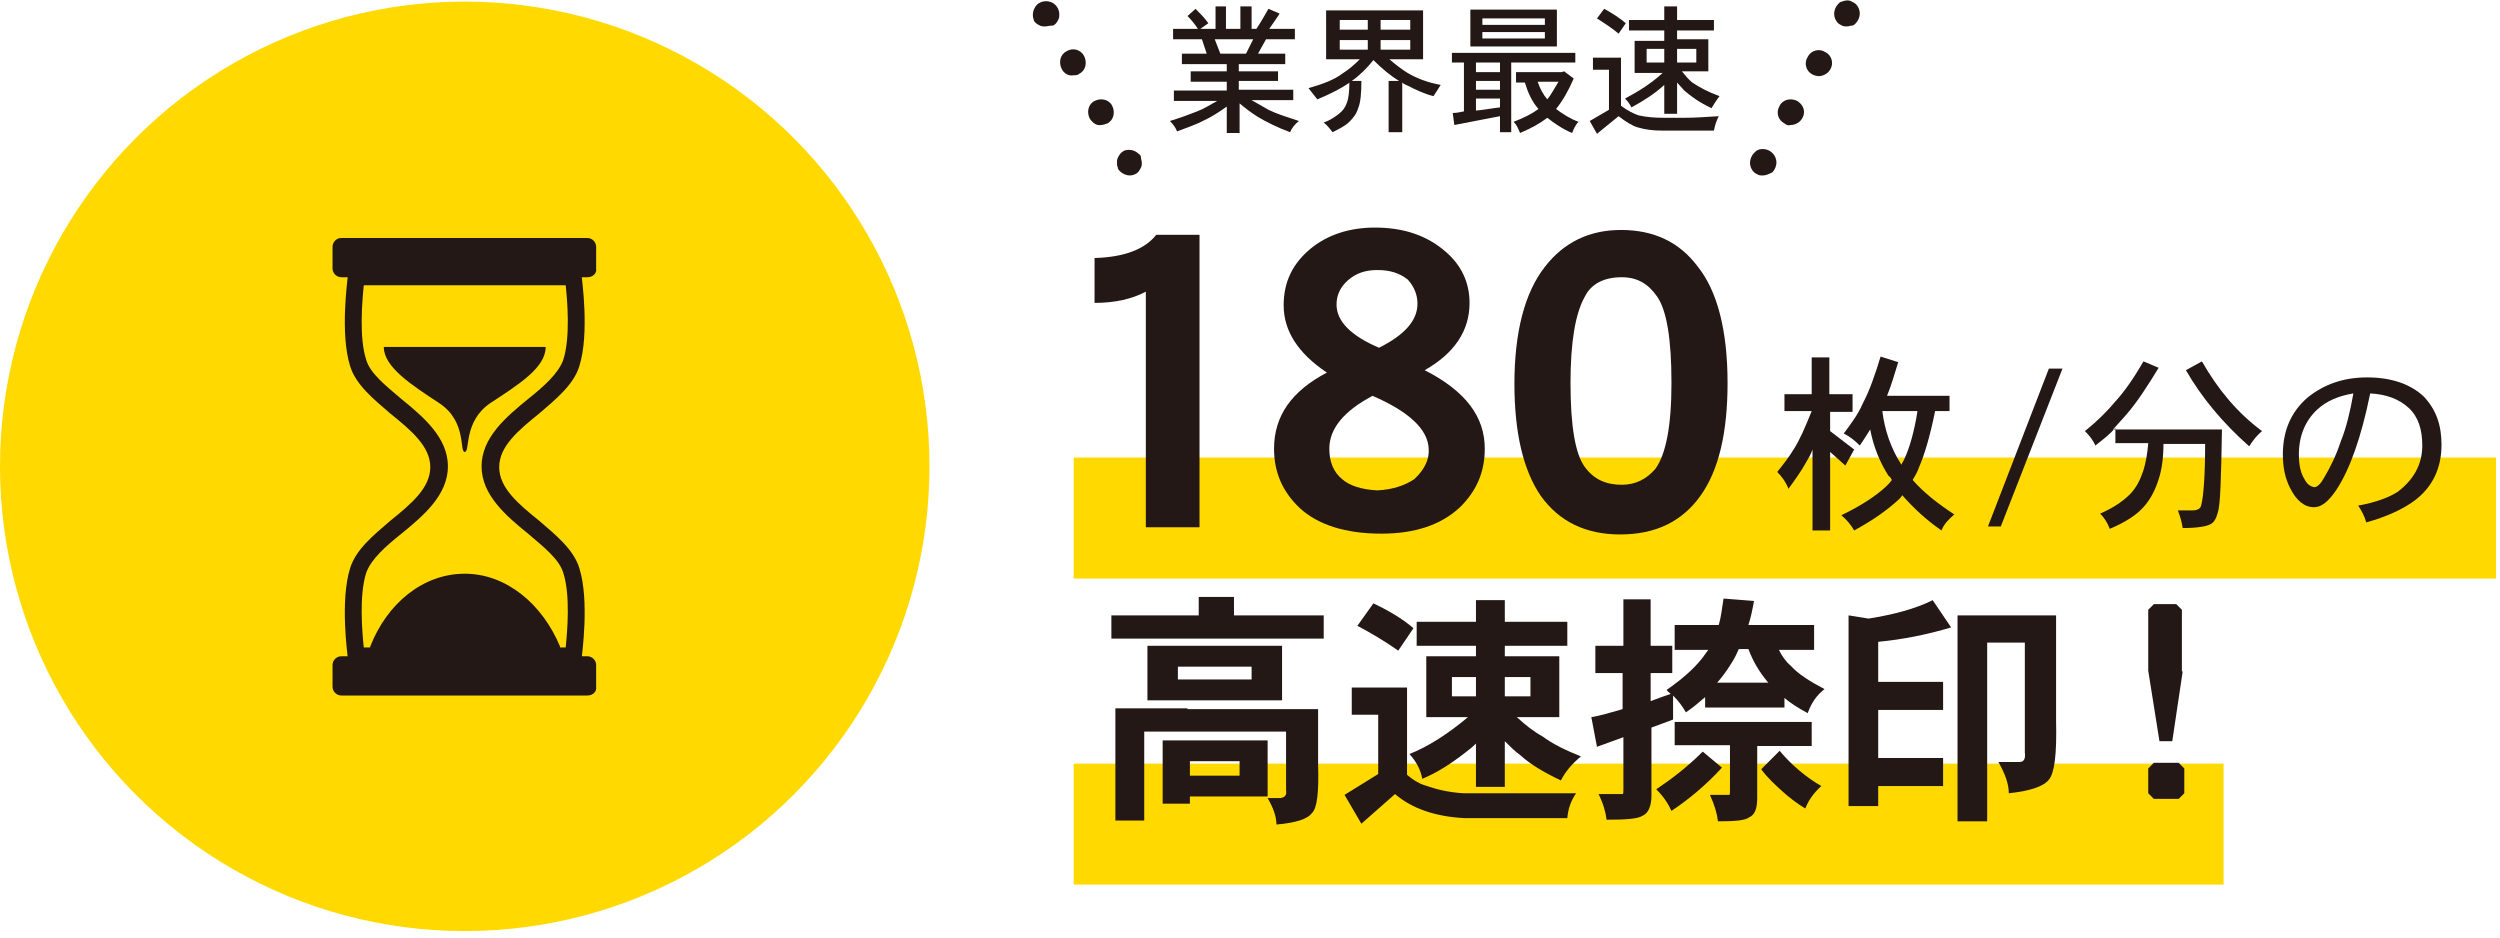
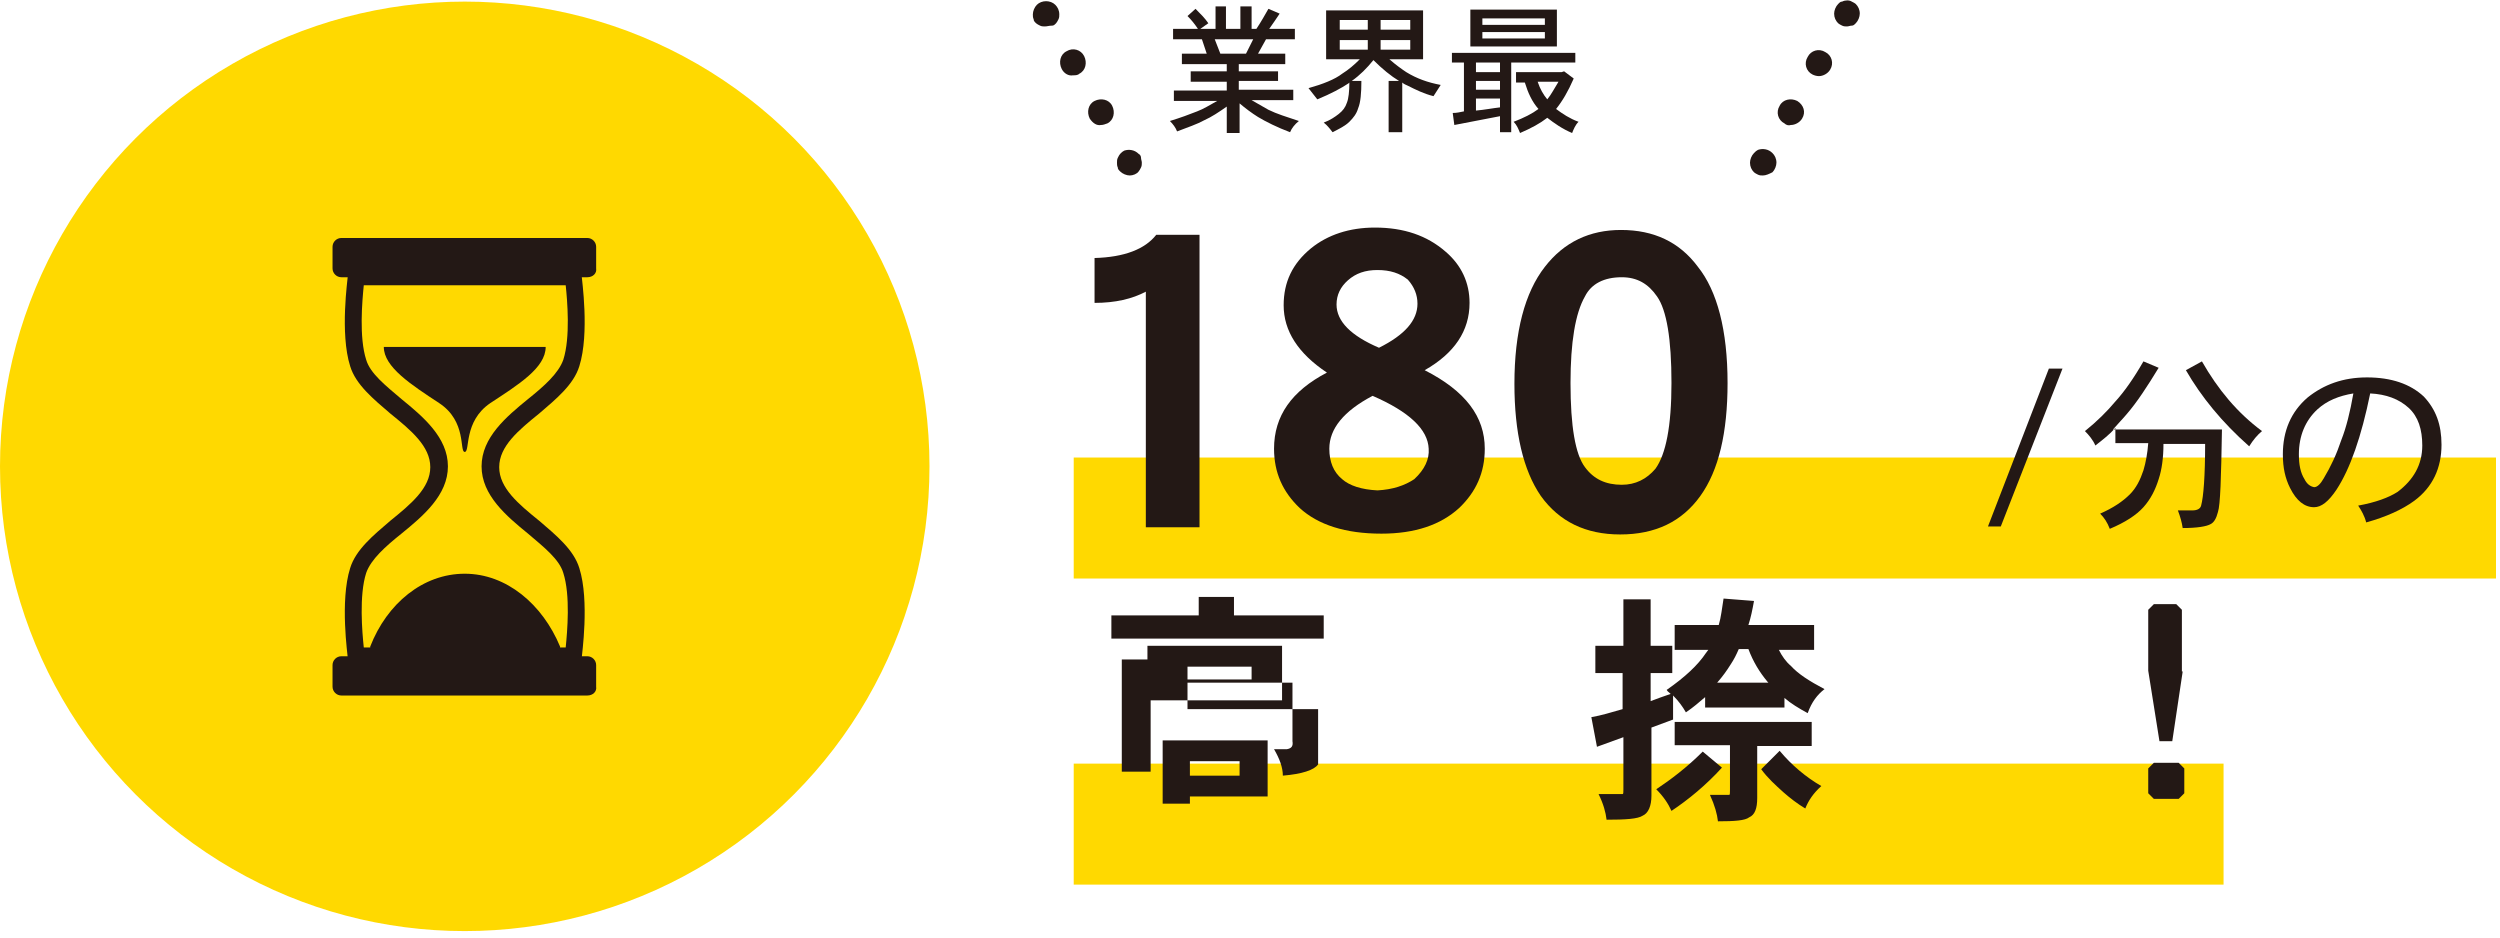
<svg xmlns="http://www.w3.org/2000/svg" version="1.1" id="レイヤー_1" x="0px" y="0px" width="312px" height="117px" viewBox="0 0 312 117" style="enable-background:new 0 0 312 117;" xml:space="preserve">
  <style type="text/css">
	.st0{fill:#FFD900;}
	.st1{fill:#231815;}
</style>
  <rect x="134" y="57.1" class="st0" width="177.5" height="15.1" />
  <rect x="134" y="95.3" class="st0" width="143.5" height="15.1" />
  <g>
    <g>
      <path class="st1" d="M151.6,0.8h1.4v2.8h1.8V0.8h1.4v2.8h0.6c0.6-0.9,1.1-1.8,1.5-2.5l1.4,0.6c-0.4,0.6-0.8,1.2-1.3,1.9h3.2v1.3    h-3.6l-1,1.8h3.4V8h-5.8v0.9h4.9v1.2h-4.9v1.1h6.8v1.3h-5.2c0.7,0.4,1.4,0.8,2.1,1.2c1,0.5,2.3,0.9,3.8,1.4    c-0.5,0.4-0.9,0.9-1.1,1.4c-1.6-0.6-3-1.3-4-1.9c-0.8-0.5-1.6-1.1-2.3-1.7v3.7h-1.6v-3.3c-1,0.7-1.9,1.3-2.8,1.7    c-0.9,0.5-2.1,0.9-3.4,1.4c-0.2-0.5-0.5-0.9-0.9-1.3c1.3-0.4,2.4-0.8,3.4-1.2c0.8-0.3,1.6-0.8,2.5-1.3h-5.4v-1.3h6.6v-1.1h-4.5    V8.9h4.5V8h-5.6V6.7h3.1L150,4.9h-3.6V3.6h3.1c-0.4-0.6-0.8-1.1-1.3-1.6l1-0.9c0.6,0.6,1.2,1.2,1.6,1.8l-1,0.7h1.9V0.8z     M152.3,6.7h3.2l0.9-1.8h-4.8L152.3,6.7z" />
      <path class="st1" d="M165.6,1.3h12v6.1h-4.2c0.8,0.7,1.5,1.2,2.1,1.6c1.3,0.8,2.7,1.3,4.3,1.6l-0.9,1.4c-1.2-0.3-2.2-0.8-3.2-1.3    c-0.2-0.1-0.5-0.2-0.7-0.4v6.2h-1.7v-6.4h1.3c-1-0.6-2.1-1.5-3.2-2.6c-0.8,1-1.7,1.9-2.7,2.6h1.2c0,1.5-0.1,2.7-0.4,3.4    c-0.2,0.7-0.6,1.2-1.1,1.7c-0.5,0.5-1.3,0.9-2.1,1.3c-0.3-0.4-0.7-0.9-1.1-1.2c0.8-0.3,1.4-0.7,1.9-1.1c0.5-0.4,0.8-0.8,1-1.4    c0.2-0.5,0.3-1.4,0.3-2.5c0,0-0.1,0.1-0.1,0.1c-0.9,0.6-2.2,1.3-3.9,2l-1.1-1.4c1.8-0.5,3.3-1.1,4.2-1.8c0.8-0.5,1.5-1.1,2.2-1.8    h-4.2V1.3z M167.2,3.7h3.5V2.5h-3.5V3.7z M170.7,6.2V5h-3.5v1.2H170.7z M172.3,2.5v1.2h3.7V2.5H172.3z M176,6.2V5h-3.7v1.2H176z" />
      <path class="st1" d="M196.6,6.6v1.2h-8v8.7h-1.4v-2l-5.7,1.1l-0.2-1.5c0.5,0,0.9-0.1,1.4-0.2V7.8h-1.5V6.6H196.6z M183.5,1.2h10.8    v4.6h-10.8V1.2z M184.2,9h3V7.8h-3V9z M184.2,11.2h3v-1.1h-3V11.2z M184.2,13.8c1.1-0.1,2.1-0.3,3-0.4v-1.1h-3V13.8z M185,3.1h7.8    V2.3H185V3.1z M192.8,4.8V4H185v0.8H192.8z M195.2,8.9l1.2,0.9c-0.7,1.6-1.4,2.8-2.2,3.8c0.8,0.6,1.7,1.2,2.8,1.6    c-0.4,0.4-0.6,0.9-0.8,1.4c-1.2-0.5-2.2-1.2-3.1-1.9c-0.9,0.7-2,1.3-3.4,1.9c-0.2-0.5-0.4-1-0.8-1.4c1.3-0.5,2.3-1,3.1-1.6    c-0.8-0.9-1.3-2-1.7-3.3h-1.1V9h5.7L195.2,8.9z M191.9,10.2c0.3,0.9,0.7,1.6,1.2,2.2c0.5-0.6,0.9-1.4,1.4-2.2H191.9z" />
-       <path class="st1" d="M198.7,7.2h3.6v6c0.8,0.6,1.6,1,2.2,1.2c0.9,0.2,1.9,0.3,3.1,0.3h2.7c1.2,0,2.6-0.1,4.2-0.2    c-0.3,0.6-0.5,1.2-0.6,1.8h-6.4c-1.1,0-2.1-0.1-3.1-0.4c-0.7-0.2-1.5-0.7-2.4-1.4l-2.7,2.2l-0.9-1.6l2.4-1.4v-5h-2V7.2z     M200.2,1.1c1.1,0.6,2,1.2,2.7,1.8L202,4.2c-0.7-0.6-1.6-1.2-2.7-1.9L200.2,1.1z M213.9,2.5v1.3h-4.6v1.1h3.9v4h-3.3    c0.4,0.5,0.8,1,1.3,1.4c0.9,0.6,2,1.2,3.4,1.7c-0.4,0.5-0.7,1-1,1.5c-1.5-0.7-2.6-1.5-3.4-2.2c-0.3-0.3-0.6-0.7-0.9-1v3.9h-1.6    v-3.6c-1.2,1.1-2.6,2-4.1,2.8c-0.2-0.4-0.4-0.7-0.8-1.1c1.7-0.9,3.3-1.9,4.7-3.2H204v-4h3.7V3.8h-4.4V2.5h4.4V0.8h1.6v1.7H213.9z     M207.7,7.8V6.1h-2.2v1.7H207.7z M211.7,7.8V6.1h-2.4v1.7H211.7z" />
    </g>
  </g>
  <g>
    <g>
-       <path class="st1" d="M149.7,74.5h4.3v2.3h11.2v2.9h-26.5v-2.9h10.9V74.5z M148.2,88.5h16.3v6.9c0.1,3.4-0.1,5.5-0.8,6.1    c-0.5,0.7-2,1.2-4.4,1.4c0-1-0.4-2.1-1.1-3.3h1.6c0.6-0.1,0.8-0.4,0.7-1v-7.3h-17.7v11.1h-3.6v-14H148.2z M143.2,80.6h16.8v6.8    h-16.8V80.6z M145.1,92.4h13.1v7h-9.7v0.9h-3.4V92.4z M156.2,84.8v-1.6h-9.2v1.6H156.2z M148.5,96.8h6.2V95h-6.2V96.8z" />
-       <path class="st1" d="M168.8,85.8h6.8v10.9c0.7,0.6,1.5,1.1,2.2,1.3c1.4,0.5,3,0.9,4.9,1h14c-0.7,1-1,2-1.1,3.1h-12.9    c-3.6-0.2-6.5-1.2-8.6-3l-4.2,3.7l-2.1-3.6l4.2-2.6v-7.4h-3.3V85.8z M171.4,75.3c1.9,0.9,3.6,1.9,5,3.1l-1.9,2.8    c-1.7-1.2-3.4-2.2-5.1-3.1L171.4,75.3z M176.8,77.6h7.4v-2.7h3.6v2.7h7.8v3h-7.8v1.3h6.8v7.6h-5.3c1.1,1,2.1,1.8,3.2,2.4    c1.2,0.9,2.8,1.7,4.8,2.5c-1.2,1-2,2-2.5,3c-2.1-1-3.8-2-5-3.1c-0.7-0.5-1.3-1.1-2-1.8v5.7h-3.6v-5.4c-0.4,0.4-0.9,0.8-1.3,1.1    c-1.8,1.4-3.5,2.5-5.4,3.3c-0.2-1.1-0.7-2.1-1.6-3.1c2.3-0.9,4.8-2.5,7.3-4.6H178v-7.6h6.2v-1.3h-7.4V77.6z M184.2,86.9v-2.4h-3    v2.4H184.2z M191,86.9v-2.4h-3.2v2.4H191z" />
+       <path class="st1" d="M149.7,74.5h4.3v2.3h11.2v2.9h-26.5v-2.9h10.9V74.5z M148.2,88.5h16.3v6.9c-0.5,0.7-2,1.2-4.4,1.4c0-1-0.4-2.1-1.1-3.3h1.6c0.6-0.1,0.8-0.4,0.7-1v-7.3h-17.7v11.1h-3.6v-14H148.2z M143.2,80.6h16.8v6.8    h-16.8V80.6z M145.1,92.4h13.1v7h-9.7v0.9h-3.4V92.4z M156.2,84.8v-1.6h-9.2v1.6H156.2z M148.5,96.8h6.2V95h-6.2V96.8z" />
      <path class="st1" d="M199.2,80.6h3.4v-5.8h3.4v5.8h2.7V84H206v3.5c0.8-0.3,1.6-0.6,2.5-0.9c-0.2-0.2-0.4-0.3-0.5-0.5    c2.3-1.6,3.9-3.1,4.9-4.6c0.1-0.1,0.2-0.3,0.3-0.4h-4.2V78h5.5c0.3-1,0.4-2.1,0.6-3.3l3.8,0.3c-0.2,1.1-0.4,2.1-0.7,3h8.2v3.1    h-4.4c0.4,0.8,0.9,1.5,1.5,2c0.9,1,2.3,1.9,4.2,2.9c-0.9,0.7-1.6,1.6-2.1,3c-1.1-0.6-2.1-1.2-2.9-1.9v1.2h-9.9v-1.3    c-0.7,0.6-1.5,1.3-2.4,1.9c-0.4-0.7-0.9-1.4-1.6-2.1v3l-2.7,1v8.5c0,1.3-0.4,2.2-1.1,2.5c-0.6,0.4-2.1,0.5-4.5,0.5    c-0.1-0.9-0.4-2-1-3.2h3c0.1,0,0.1-0.2,0.1-0.6V92l-3.3,1.2l-0.7-3.7c1.2-0.2,2.5-0.6,3.9-1V84h-3.4V80.6z M212.5,93.8l2.4,2    c-2,2.2-4.2,4-6.3,5.4c-0.4-0.9-1-1.8-1.9-2.7C208.5,97.3,210.5,95.8,212.5,93.8z M209.1,90.1h17v3h-6.8v6.5c0,1.3-0.3,2.1-1,2.4    c-0.5,0.4-1.8,0.5-3.9,0.5c-0.1-0.9-0.4-2-1-3.3h2.4c0.1,0,0.1-0.2,0.1-0.6v-5.6h-6.9V90.1z M214.3,85.2h6.4c0,0,0,0-0.1-0.1    c-1-1.2-1.8-2.5-2.4-4.1H217c-0.3,0.7-0.6,1.3-1,1.9C215.5,83.7,215,84.4,214.3,85.2z M222.1,93.7c1.5,1.8,3.3,3.3,5.2,4.4    c-1,0.9-1.6,1.8-2,2.8c-1-0.6-1.9-1.3-2.7-2c-1-0.9-2-1.8-2.8-2.9L222.1,93.7z" />
-       <path class="st1" d="M241.2,74.9l2.3,3.4c-3,0.9-6,1.5-9.1,1.8v5h8.1v3.5h-8.1v6h8.1v3.5h-8.1v2.5h-3.7V76.8l2.5,0.4    C236.3,76.7,239,76,241.2,74.9z M248.5,76.8h8.1V90c0.1,4.1-0.2,6.5-0.9,7.3c-0.6,0.8-2.2,1.4-5,1.7c0-1.2-0.5-2.5-1.3-3.9h2.6    c0.6,0,0.8-0.4,0.7-1.2V80.2H248v22.3h-3.7V76.8H248.5z" />
      <path class="st1" d="M272.6,99l-0.7,0.7h-3.1l-0.7-0.7v-3.1l0.7-0.7h3.1l0.7,0.7V99z M272.4,83.8l-1.3,8.7h-1.6l-1.4-8.8v-7.6    l0.7-0.7h2.8l0.7,0.7V83.8z" />
    </g>
  </g>
  <g>
    <g>
      <path class="st1" d="M149.8,65.8H143V36.4c-1.7,0.9-3.8,1.4-6.4,1.4v-5.6c3.7-0.1,6.3-1.1,7.7-2.9h5.4V65.8z" />
      <path class="st1" d="M185.3,56c0,3-1.1,5.4-3.2,7.4c-2.3,2.1-5.5,3.2-9.7,3.2c-4.5,0-7.9-1.1-10.2-3.2c-2.1-2-3.2-4.4-3.2-7.4    c0-4.1,2.2-7.2,6.6-9.5c-3.6-2.4-5.4-5.2-5.4-8.4c0-2.9,1.1-5.2,3.4-7.1c2.1-1.7,4.8-2.6,8-2.6c3.6,0,6.5,1,8.8,3    c2,1.7,3,3.9,3,6.4c0,3.5-1.9,6.3-5.6,8.4C182.9,48.8,185.3,52,185.3,56z M178.3,56c-0.1-2.4-2.4-4.6-7-6.6    c-3.6,1.9-5.4,4.1-5.4,6.6c0,1.6,0.5,2.9,1.6,3.8c0.9,0.8,2.4,1.3,4.4,1.4c1.9-0.1,3.4-0.6,4.6-1.4    C177.8,58.6,178.4,57.3,178.3,56z M176.9,37.9c0-1.1-0.4-2.1-1.2-3c-1-0.8-2.2-1.2-3.8-1.2c-1.5,0-2.7,0.4-3.7,1.3    c-0.9,0.8-1.4,1.8-1.4,3c0,2.1,1.8,3.9,5.3,5.4C175.3,41.8,176.9,40,176.9,37.9z" />
      <path class="st1" d="M215.6,47.8c0,6.2-1.1,10.9-3.4,14.1c-2.3,3.2-5.6,4.8-10,4.8c-4.3,0-7.6-1.6-9.9-4.8    c-2.2-3.2-3.3-7.9-3.3-14c0-6.5,1.3-11.4,3.8-14.6c2.4-3.1,5.6-4.6,9.5-4.6c4.1,0,7.3,1.5,9.6,4.6    C214.3,36.3,215.6,41.2,215.6,47.8z M208.6,47.8c0-5.5-0.6-9.1-1.8-10.8c-1.1-1.6-2.5-2.4-4.4-2.4c-2.2,0-3.8,0.8-4.6,2.4    c-1.2,2.1-1.8,5.7-1.8,10.8c0,5.4,0.6,8.9,1.8,10.5c1.1,1.5,2.6,2.2,4.6,2.2c1.7,0,3.1-0.7,4.2-2    C207.9,56.7,208.6,53.2,208.6,47.8z" />
    </g>
  </g>
  <g>
    <g>
-       <path class="st1" d="M231.2,49.3v2.1h-2.8v2.4l3,2.3l-1.1,2l-1.9-1.7v9.8h-2.2V56.1c-0.2,0.6-0.5,1.1-0.8,1.6    c-0.6,1.1-1.4,2.2-2.2,3.3c-0.3-0.8-0.8-1.5-1.4-2.1c0.8-1,1.5-1.9,2.1-2.9c0.7-1.1,1.4-2.7,2.2-4.7h-3.4v-2.1h3.4v-4.6h2.2v4.6    H231.2z M234.7,44.5l2.2,0.7c-0.5,1.6-0.9,3-1.4,4.2h7.8v1.9h-1.8c-0.6,3-1.3,5.4-2,7c-0.2,0.6-0.5,1.1-0.8,1.6    c1.4,1.6,3.2,3,5.2,4.3c-0.7,0.6-1.3,1.2-1.6,2c-1.9-1.3-3.5-2.8-4.9-4.4c-0.1,0.2-0.3,0.4-0.4,0.5c-1.4,1.3-3.2,2.6-5.6,3.9    c-0.4-0.7-0.9-1.3-1.6-1.9c2.5-1.2,4.3-2.4,5.6-3.6c0.2-0.2,0.5-0.5,0.7-0.8c-0.1-0.2-0.2-0.4-0.4-0.5c-1.1-1.7-1.9-3.7-2.3-5.8    c-0.4,0.6-0.8,1.3-1.3,2c-0.6-0.6-1.2-1.1-2-1.5c0.9-1.2,1.8-2.4,2.4-3.8C233.3,48.8,234,46.8,234.7,44.5z M234.9,51.2    c0.3,2.5,1.1,4.8,2.4,6.8c0.1-0.3,0.3-0.5,0.4-0.8c0.6-1.3,1.2-3.3,1.6-5.9H234.9z" />
      <path class="st1" d="M249.7,65.7h-1.6l7.6-19.7h1.7L249.7,65.7z" />
      <path class="st1" d="M267.5,45.1l1.9,0.8c-1.4,2.3-2.7,4.3-4,5.8c-0.5,0.6-1.1,1.2-1.7,1.9h13.6c-0.1,6-0.2,9.4-0.5,10.3    c-0.2,0.8-0.5,1.3-0.9,1.5c-0.5,0.3-1.7,0.5-3.5,0.5c-0.1-0.7-0.3-1.4-0.6-2.2h1.8c0.6,0,1-0.2,1.1-0.6c0.3-1.1,0.5-3.7,0.5-7.7    H270c0,1.7-0.2,3.2-0.6,4.4c-0.4,1.3-1,2.5-1.9,3.5c-0.9,1-2.3,1.9-4.2,2.7c-0.3-0.8-0.7-1.4-1.2-1.9c1.6-0.7,2.8-1.5,3.7-2.4    c0.8-0.8,1.3-1.8,1.7-3c0.3-1,0.5-2.1,0.6-3.4h-4.1v-1.9c-0.7,0.8-1.6,1.5-2.5,2.2c-0.3-0.7-0.8-1.3-1.3-1.8    c1.5-1.2,2.8-2.5,3.8-3.7C265.1,48.9,266.3,47.2,267.5,45.1z M274.8,45.1c2,3.5,4.4,6.4,7.5,8.7c-0.6,0.5-1.1,1.1-1.6,1.9    c-3.4-3-6-6.2-7.9-9.5L274.8,45.1z" />
      <path class="st1" d="M304.7,55.5c0,2.9-1.1,5.3-3.4,7c-1.5,1.1-3.5,2-6,2.7c-0.2-0.8-0.6-1.5-1-2.1c2.2-0.4,3.8-1,4.9-1.7    c2-1.5,3.1-3.4,3.1-5.8c0-2-0.5-3.6-1.7-4.7c-1.2-1.1-2.8-1.7-4.8-1.8c-1.1,5.4-2.5,9.4-4.2,12c-1,1.5-1.9,2.2-2.8,2.2    c-1.2,0-2.2-0.8-3-2.4c-0.6-1.2-0.9-2.5-0.9-4.2c0-2.9,1-5.3,3.1-7.1c2-1.6,4.4-2.5,7.4-2.5c3,0,5.4,0.8,7.1,2.4    C304,51.1,304.7,53,304.7,55.5z M293.7,49.1c-1.8,0.3-3.3,0.9-4.5,2c-1.5,1.4-2.3,3.3-2.3,5.6c0,1.3,0.2,2.3,0.7,3.1    c0.3,0.6,0.7,0.9,1.2,1c0.4,0,0.8-0.4,1.2-1.1c0.9-1.5,1.6-3,2.2-4.8C292.8,53.4,293.3,51.4,293.7,49.1z" />
    </g>
  </g>
  <circle class="st0" cx="58" cy="58.2" r="58" />
  <g>
    <path class="st1" d="M130.4,3.3c-0.2,0-0.4,0-0.6-0.1c-0.2-0.1-0.4-0.2-0.5-0.3c-0.2-0.2-0.3-0.3-0.3-0.5c-0.1-0.2-0.1-0.4-0.1-0.6   c0-0.4,0.2-0.9,0.5-1.2c0.6-0.6,1.7-0.6,2.3,0c0.3,0.3,0.5,0.7,0.5,1.2c0,0.2,0,0.4-0.1,0.6c-0.1,0.2-0.2,0.4-0.3,0.5   c-0.2,0.2-0.3,0.3-0.5,0.3C130.9,3.2,130.7,3.3,130.4,3.3z" />
    <path class="st1" d="M136,14.8c-0.4-0.8-0.2-1.8,0.6-2.2l0,0c0.8-0.4,1.8-0.2,2.2,0.6l0,0c0.4,0.8,0.2,1.8-0.6,2.2l0,0   c-0.3,0.1-0.5,0.2-0.8,0.2l0,0C136.9,15.7,136.4,15.4,136,14.8z M132.5,8.6c-0.4-0.8-0.2-1.8,0.6-2.2l0,0c0.8-0.5,1.8-0.2,2.2,0.6   l0,0c0.4,0.8,0.2,1.8-0.6,2.2l0,0c-0.2,0.2-0.5,0.2-0.8,0.2l0,0C133.4,9.5,132.8,9.2,132.5,8.6z" />
    <path class="st1" d="M141,21.9c-0.4,0-0.9-0.2-1.2-0.5c-0.2-0.2-0.3-0.3-0.3-0.5c-0.1-0.2-0.1-0.4-0.1-0.6c0-0.2,0-0.4,0.1-0.6   c0.1-0.2,0.2-0.4,0.3-0.5c0.2-0.2,0.3-0.3,0.5-0.4c0.6-0.2,1.3-0.1,1.8,0.4c0.2,0.1,0.3,0.3,0.3,0.5s0.1,0.4,0.1,0.6   c0,0.2,0,0.4-0.1,0.6c-0.1,0.2-0.2,0.4-0.3,0.5C141.9,21.7,141.4,21.9,141,21.9z" />
  </g>
  <g>
    <path class="st1" d="M230.5,3.3c-0.2,0-0.4,0-0.6-0.1c-0.2-0.1-0.4-0.2-0.5-0.3c-0.3-0.3-0.5-0.7-0.5-1.2c0-0.4,0.2-0.9,0.5-1.2   c0.2-0.2,0.3-0.3,0.5-0.3c0.4-0.2,0.9-0.2,1.2,0c0.2,0.1,0.4,0.2,0.5,0.3c0.3,0.3,0.5,0.7,0.5,1.2c0,0.4-0.2,0.9-0.5,1.2   c-0.2,0.2-0.3,0.3-0.5,0.3C230.9,3.2,230.7,3.3,230.5,3.3z" />
    <path class="st1" d="M222.7,15.4c-0.8-0.4-1.1-1.4-0.6-2.2l0,0c0.4-0.8,1.4-1,2.2-0.6l0,0c0.8,0.5,1.1,1.4,0.6,2.2l0,0   c-0.3,0.5-0.9,0.8-1.4,0.8l0,0C223.2,15.7,222.9,15.6,222.7,15.4z M226.2,9.3c-0.8-0.4-1.1-1.4-0.6-2.2l0,0   c0.4-0.8,1.4-1.1,2.2-0.6l0,0c0.8,0.4,1.1,1.4,0.6,2.2l0,0c-0.3,0.5-0.9,0.8-1.4,0.8l0,0C226.7,9.5,226.4,9.4,226.2,9.3z" />
    <path class="st1" d="M220,21.9c-0.2,0-0.4,0-0.6-0.1c-0.2-0.1-0.4-0.2-0.5-0.3c-0.3-0.3-0.5-0.7-0.5-1.2c0-0.4,0.2-0.9,0.5-1.2   c0.2-0.2,0.3-0.3,0.5-0.4c0.6-0.2,1.3-0.1,1.8,0.4c0.3,0.3,0.5,0.7,0.5,1.2c0,0.4-0.2,0.9-0.5,1.2C220.8,21.7,220.4,21.9,220,21.9z   " />
  </g>
  <g>
    <path class="st1" d="M73.3,34.6H42.6c-0.6,0-1.1-0.5-1.1-1.1v-2.7c0-0.6,0.5-1.1,1.1-1.1h30.7c0.6,0,1.1,0.5,1.1,1.1v2.7   C74.5,34.1,74,34.6,73.3,34.6z" />
    <path class="st1" d="M73.3,86.8H42.6c-0.6,0-1.1-0.5-1.1-1.1V83c0-0.6,0.5-1.1,1.1-1.1h30.7c0.6,0,1.1,0.5,1.1,1.1v2.7   C74.5,86.3,74,86.8,73.3,86.8z" />
    <path class="st1" d="M72.5,83h-29l-0.1-0.9c0-0.3-1-7.1,0.3-11.2c0.7-2.3,2.9-4.1,5-5.9c2.6-2.1,5-4.1,5-6.7s-2.4-4.6-5-6.7   c-2.1-1.8-4.3-3.6-5-5.9c-1.3-4.1-0.3-10.9-0.3-11.2l0.1-0.9h29l0.1,0.9c0,0.3,1,7.1-0.3,11.2c-0.7,2.3-2.9,4.1-5,5.9   c-2.6,2.1-5,4.1-5,6.7s2.4,4.6,5,6.7c2.1,1.8,4.3,3.6,5,5.9c1.3,4.1,0.3,10.9,0.3,11.2L72.5,83z M45.4,80.8h25.2   c0.2-2,0.6-6.5-0.3-9.3c-0.5-1.7-2.4-3.2-4.4-4.9c-2.7-2.2-5.8-4.8-5.8-8.4s3.1-6.2,5.8-8.4c2-1.6,3.8-3.2,4.4-4.9   c0.9-2.8,0.5-7.4,0.3-9.3H45.4c-0.2,2-0.6,6.5,0.3,9.3c0.5,1.7,2.4,3.2,4.4,4.9c2.7,2.2,5.8,4.8,5.8,8.4s-3.1,6.2-5.8,8.4   c-2,1.6-3.8,3.2-4.4,4.9C44.8,74.3,45.2,78.9,45.4,80.8z" />
    <path class="st1" d="M58,71.6c-5.2,0-9.7,3.7-11.8,9.1c0,0.4,0.1,0.8,0.1,1.1h23.5c0-0.3,0.1-0.7,0.1-1.1   C67.7,75.4,63.2,71.6,58,71.6z" />
    <path class="st1" d="M58,43.3H47.9c0,2.5,3.4,4.7,6.9,7c3.5,2.3,2.5,6.1,3.2,6.1c0.7,0-0.2-3.8,3.2-6.1c3.5-2.3,6.9-4.4,6.9-7H58z" />
  </g>
</svg>